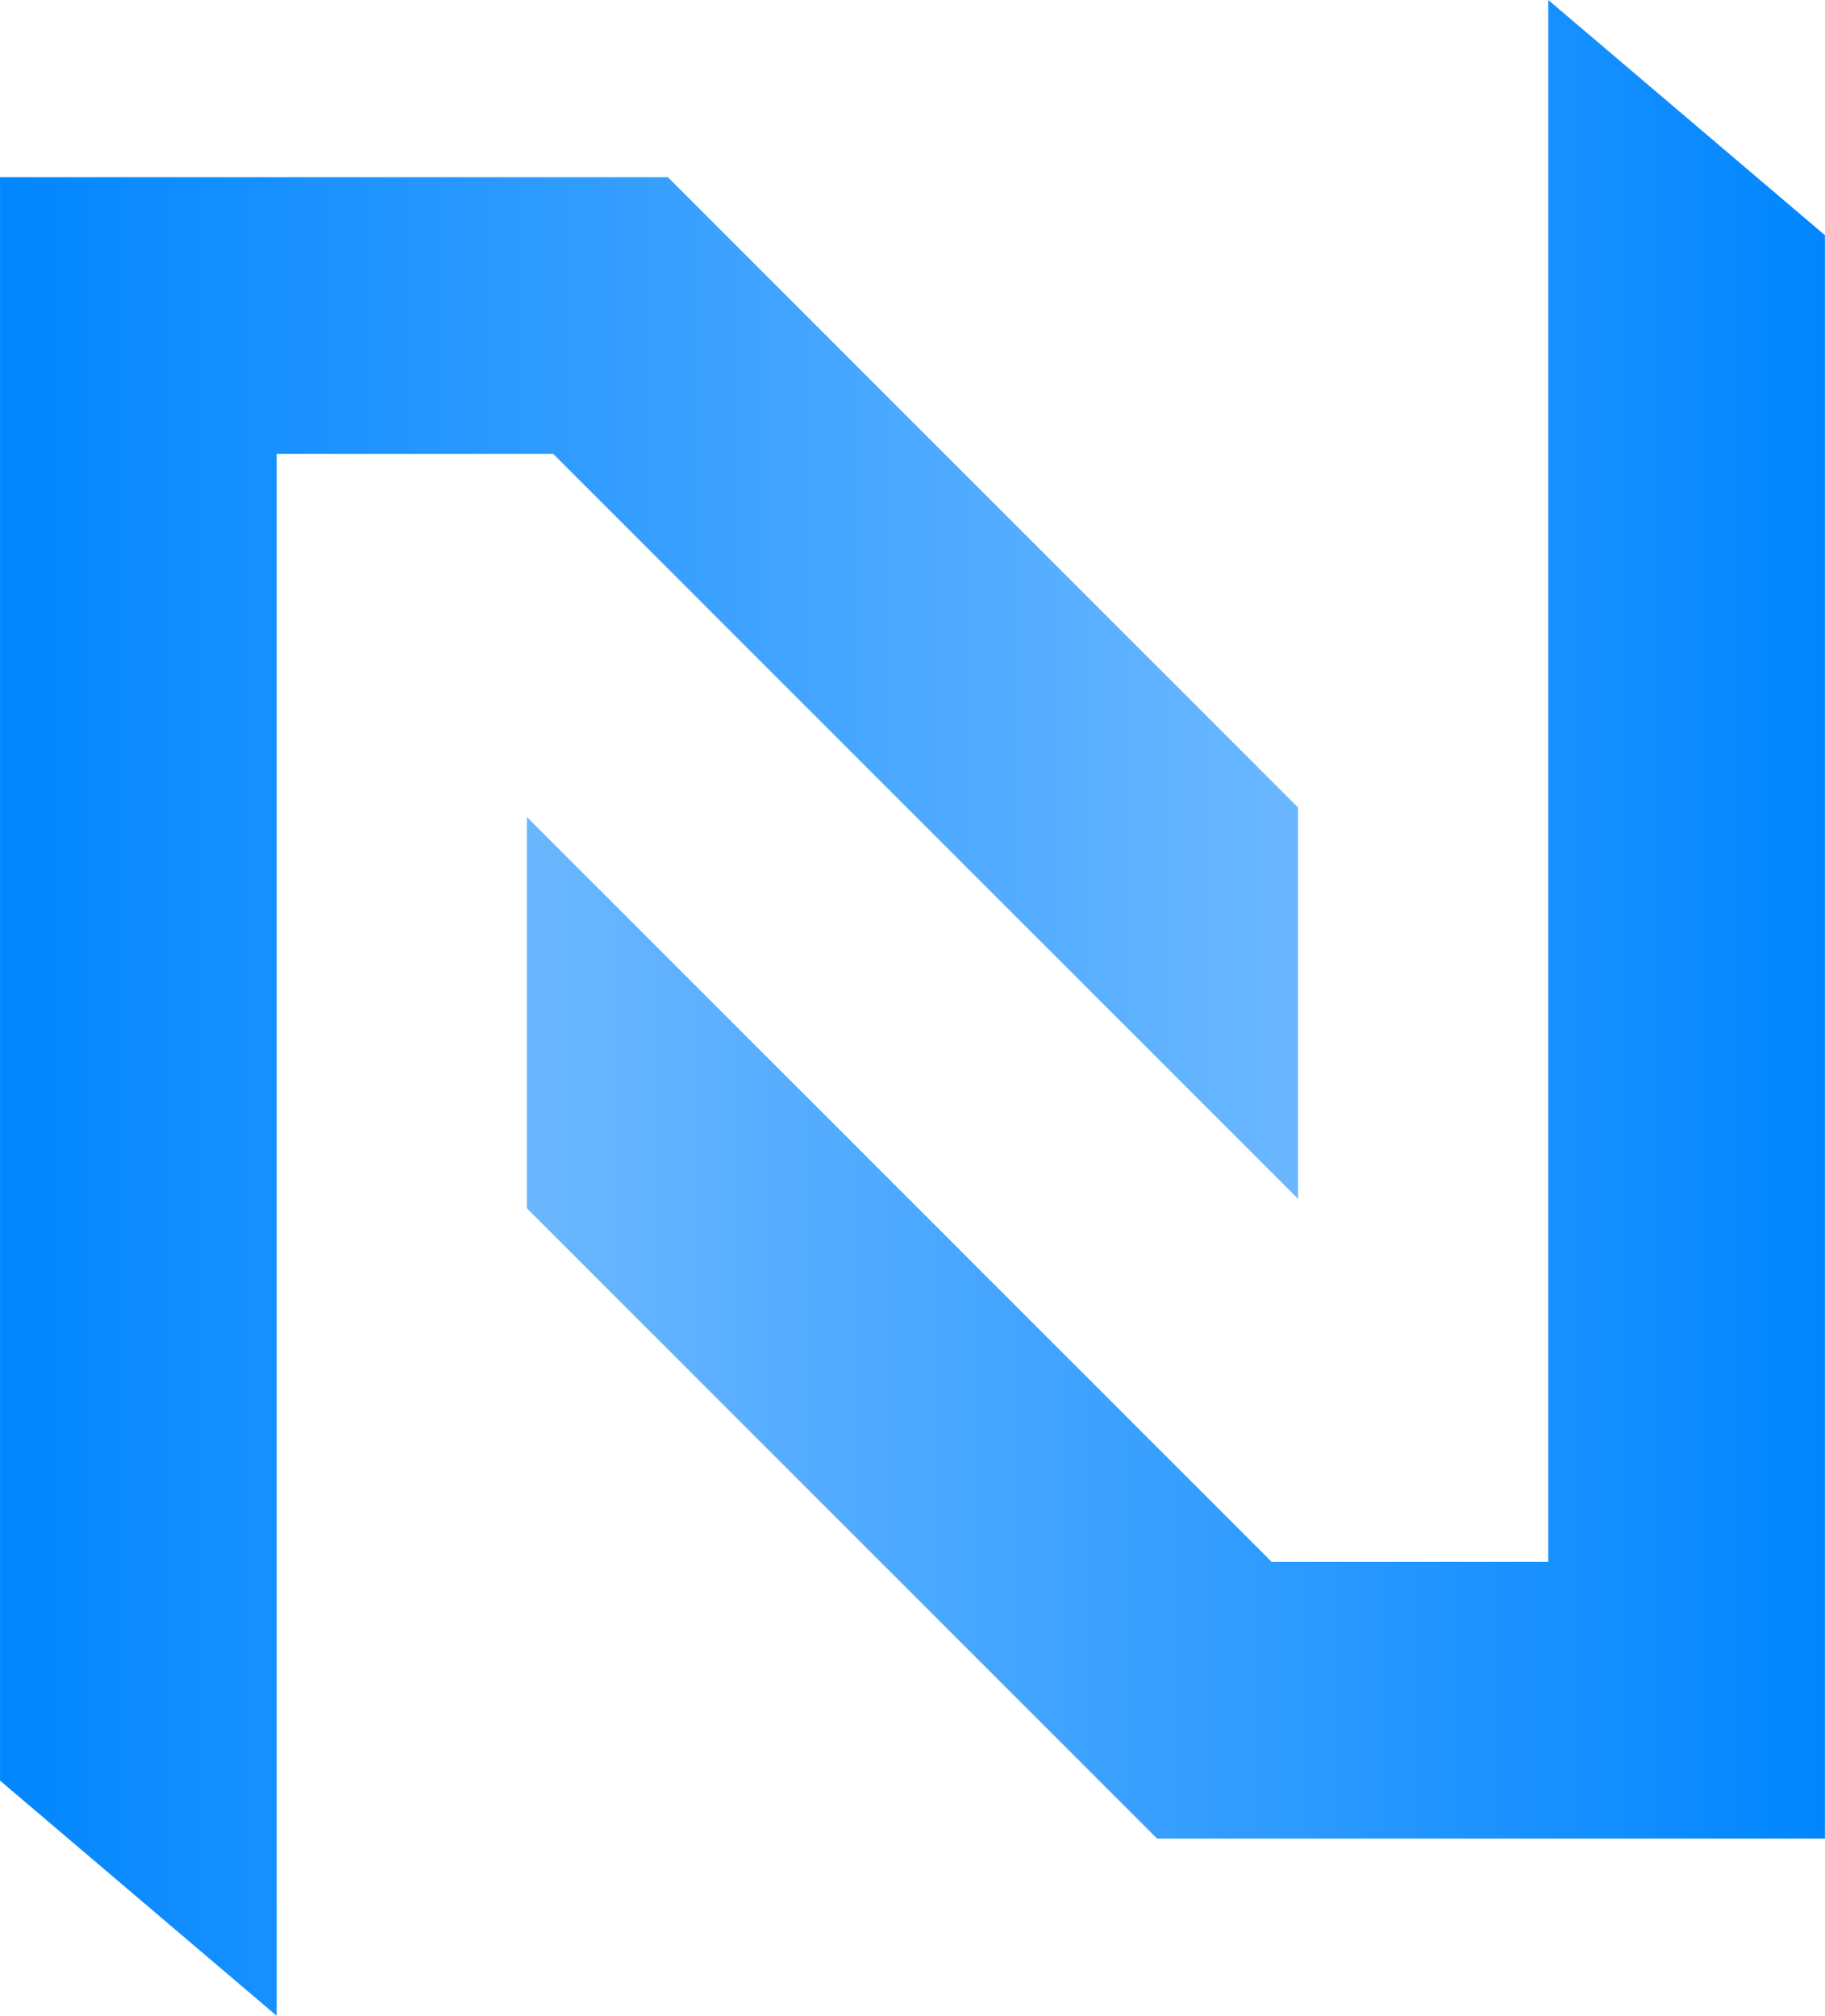
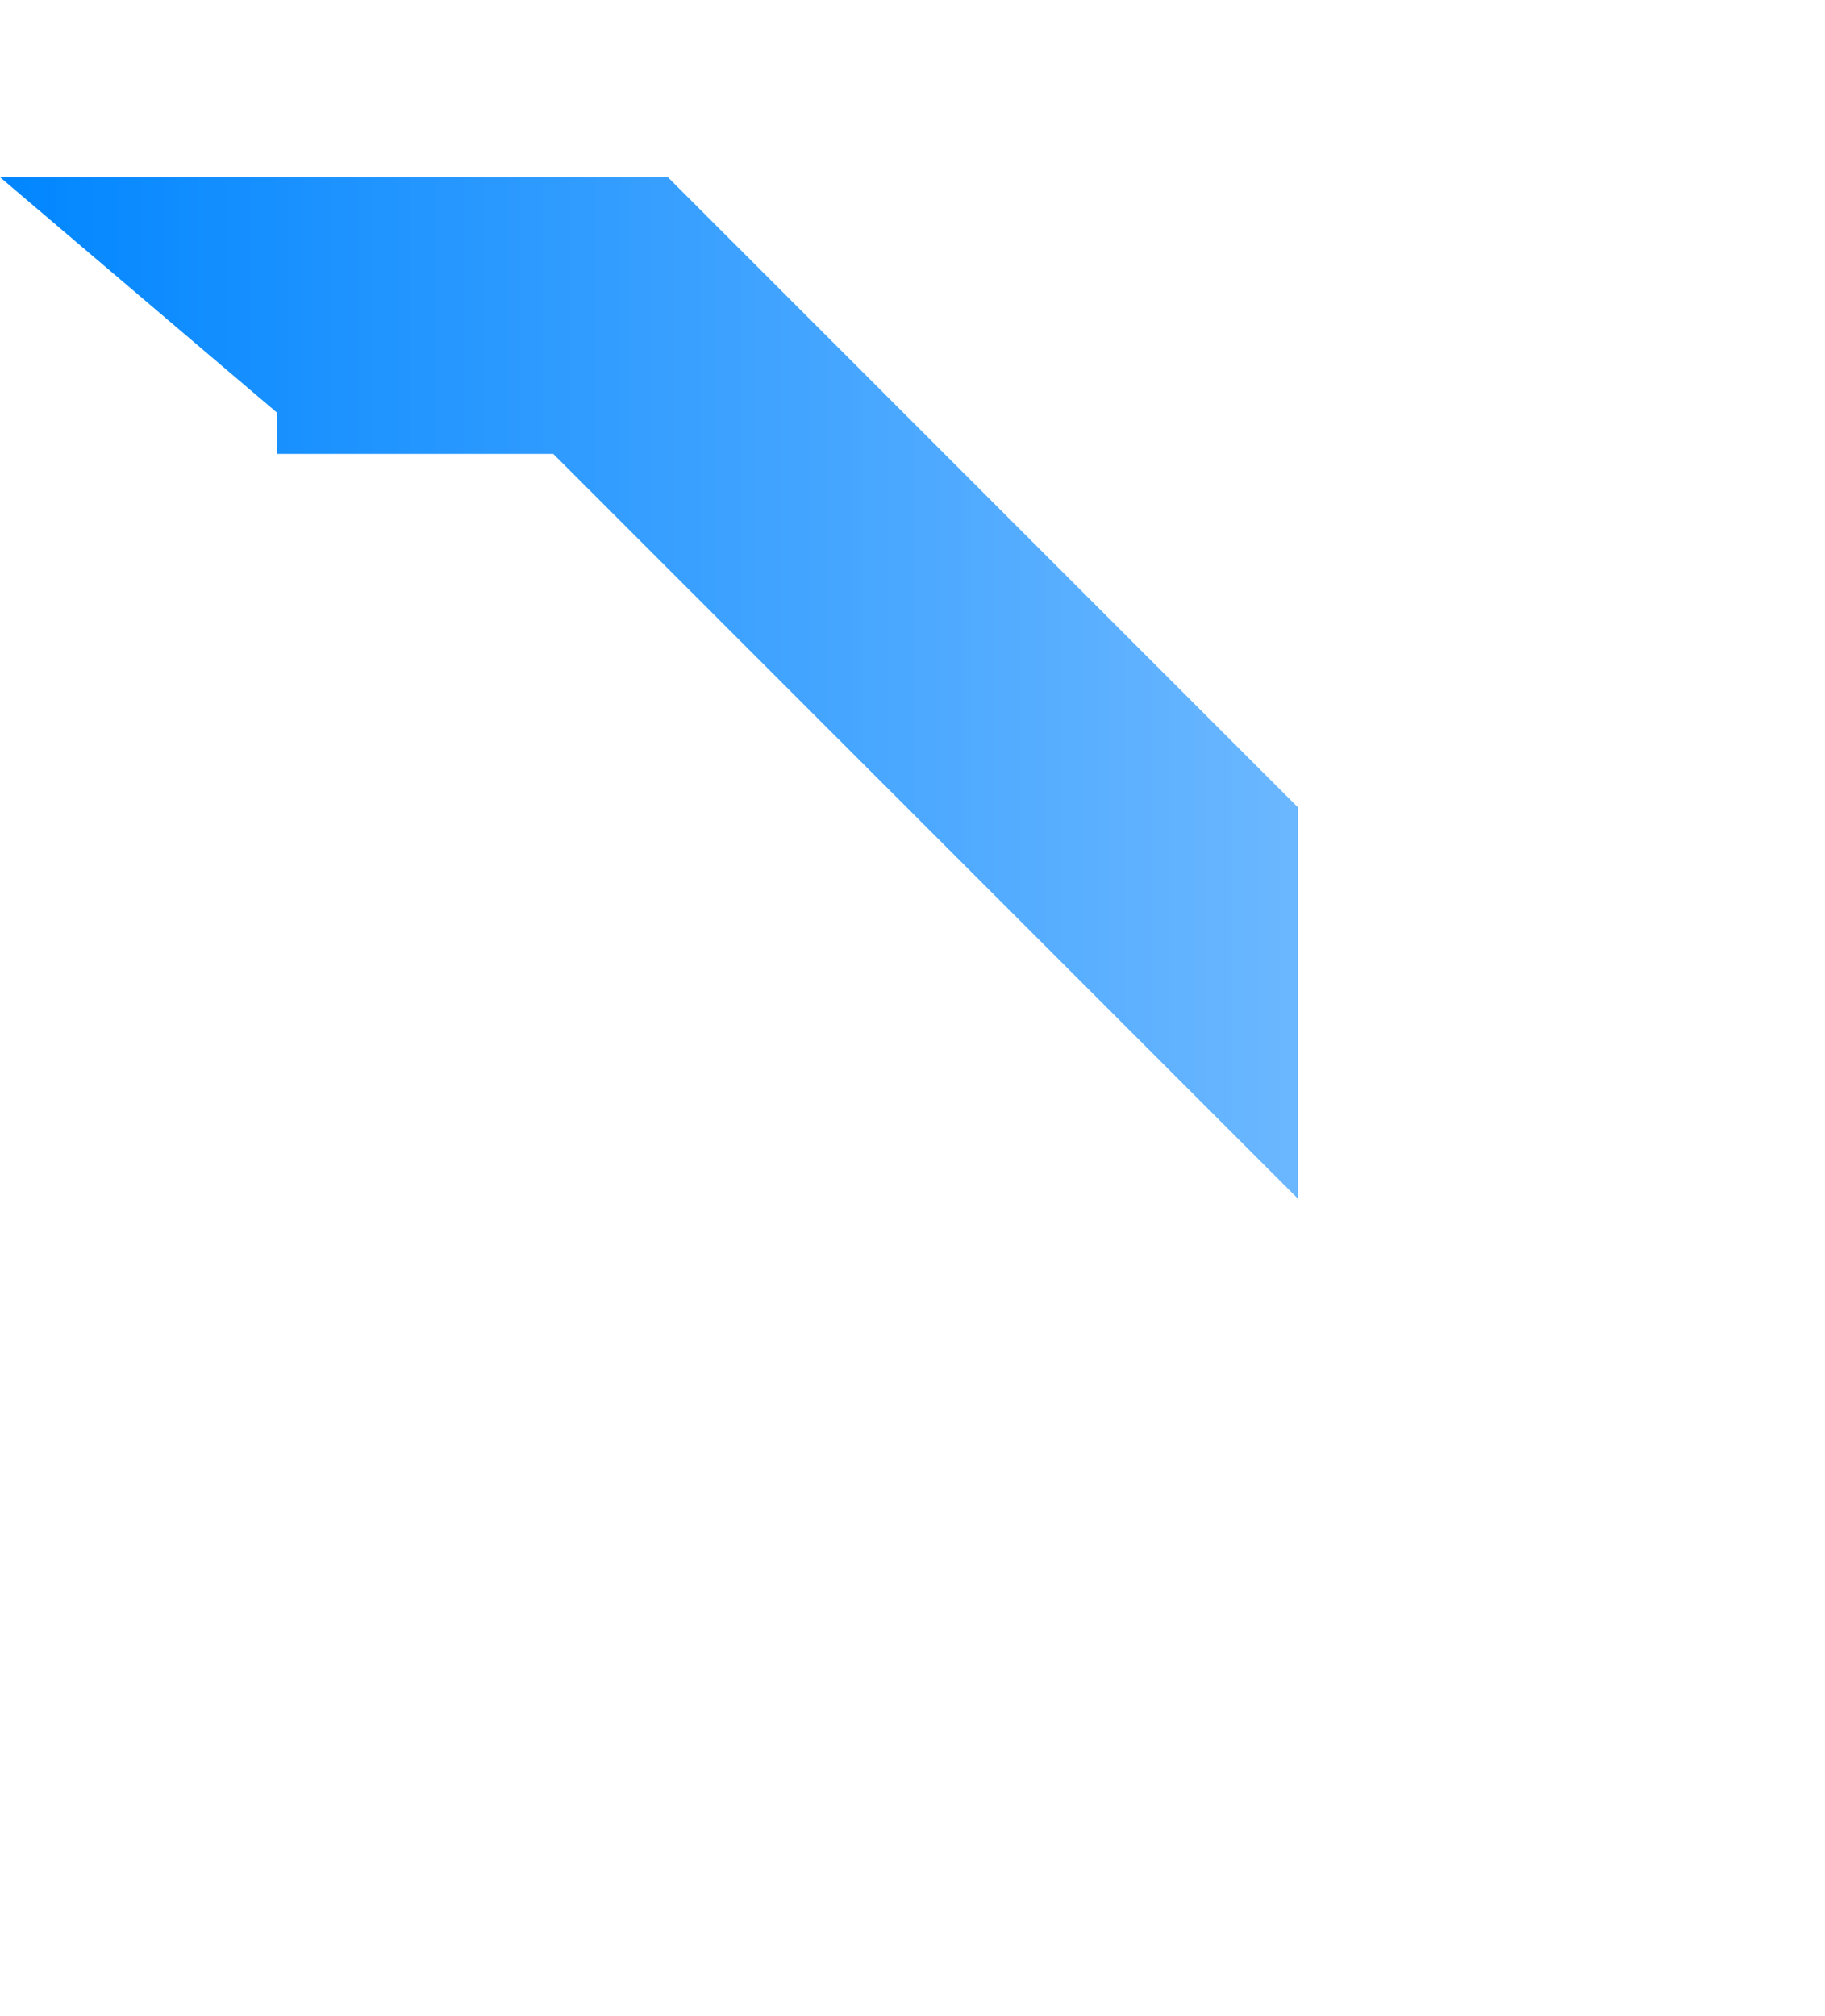
<svg xmlns="http://www.w3.org/2000/svg" width="85.576mm" height="94.508mm" clip-rule="evenodd" fill-rule="evenodd" image-rendering="optimizeQuality" shape-rendering="geometricPrecision" text-rendering="geometricPrecision" version="1.1" viewBox="0 0 8557.6 9450.8" xml:space="preserve">
  <defs>
    <style type="text/css">
   
    .fil0 {fill:url(#id0)}
    .fil1 {fill:url(#id1)}
   
  </style>
    <linearGradient id="id0" x1="8692" x2="14778" y1="14434" y2="14434" gradientUnits="userSpaceOnUse">
      <stop stop-color="#6BB7FF" offset="0" />
      <stop stop-color="#0186FF" offset="1" />
    </linearGradient>
    <linearGradient id="id1" x1="6221" x2="12307" y1="15265" y2="15265" gradientUnits="userSpaceOnUse">
      <stop stop-color="#0186FF" offset="0" />
      <stop stop-color="#6BB7FF" offset="1" />
    </linearGradient>
  </defs>
  <g transform="translate(-6221.2 -10125)">
-     <path class="fil0" d="m13481 10775v6672h-1296.9l-3492.4-3492.1v1834.4l2955.2 2955h3131.5v-7516.7l-1297.4-1102.8v527.18z" fill="url(#id0)" />
-     <path class="fil1" d="m7518.6 18925v-6672h1296.9l3492.4 3492.1v-1834.4l-2955.2-2955h-3131.4v7516.7l1297.4 1102.8v-527.19z" fill="url(#id1)" />
+     <path class="fil1" d="m7518.6 18925v-6672h1296.9l3492.4 3492.1v-1834.4l-2955.2-2955h-3131.4l1297.4 1102.8v-527.19z" fill="url(#id1)" />
  </g>
</svg>